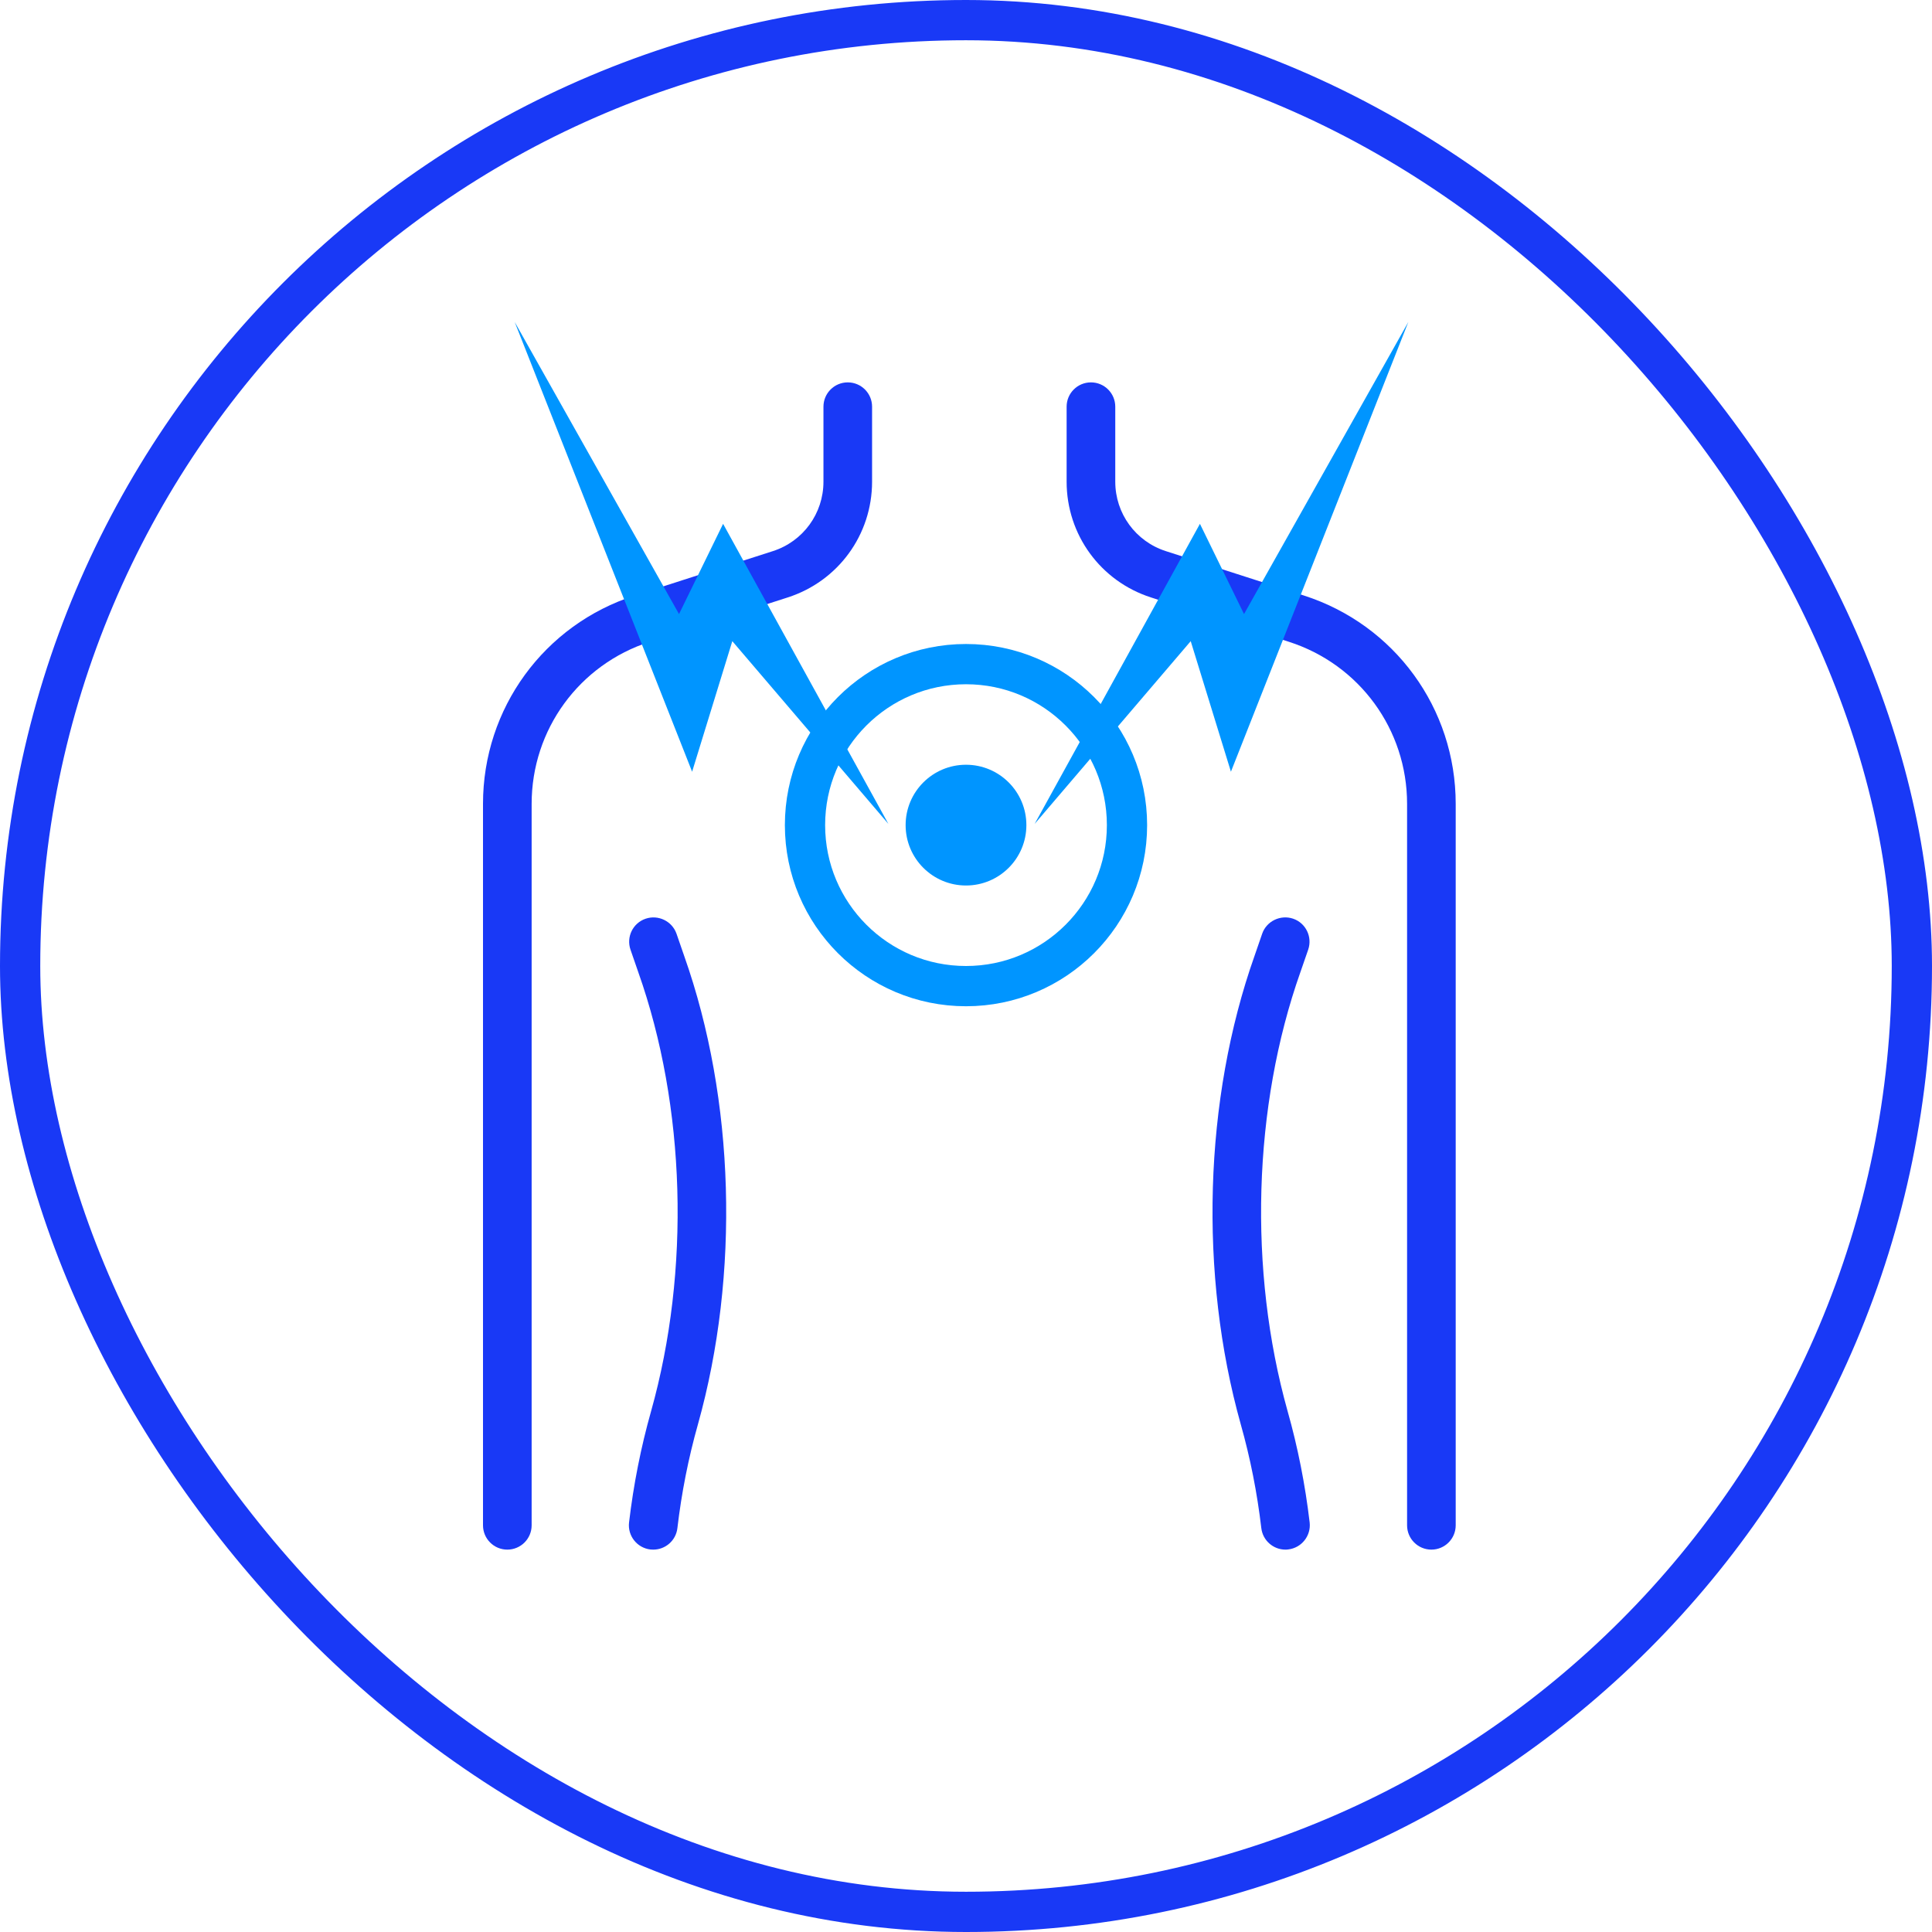
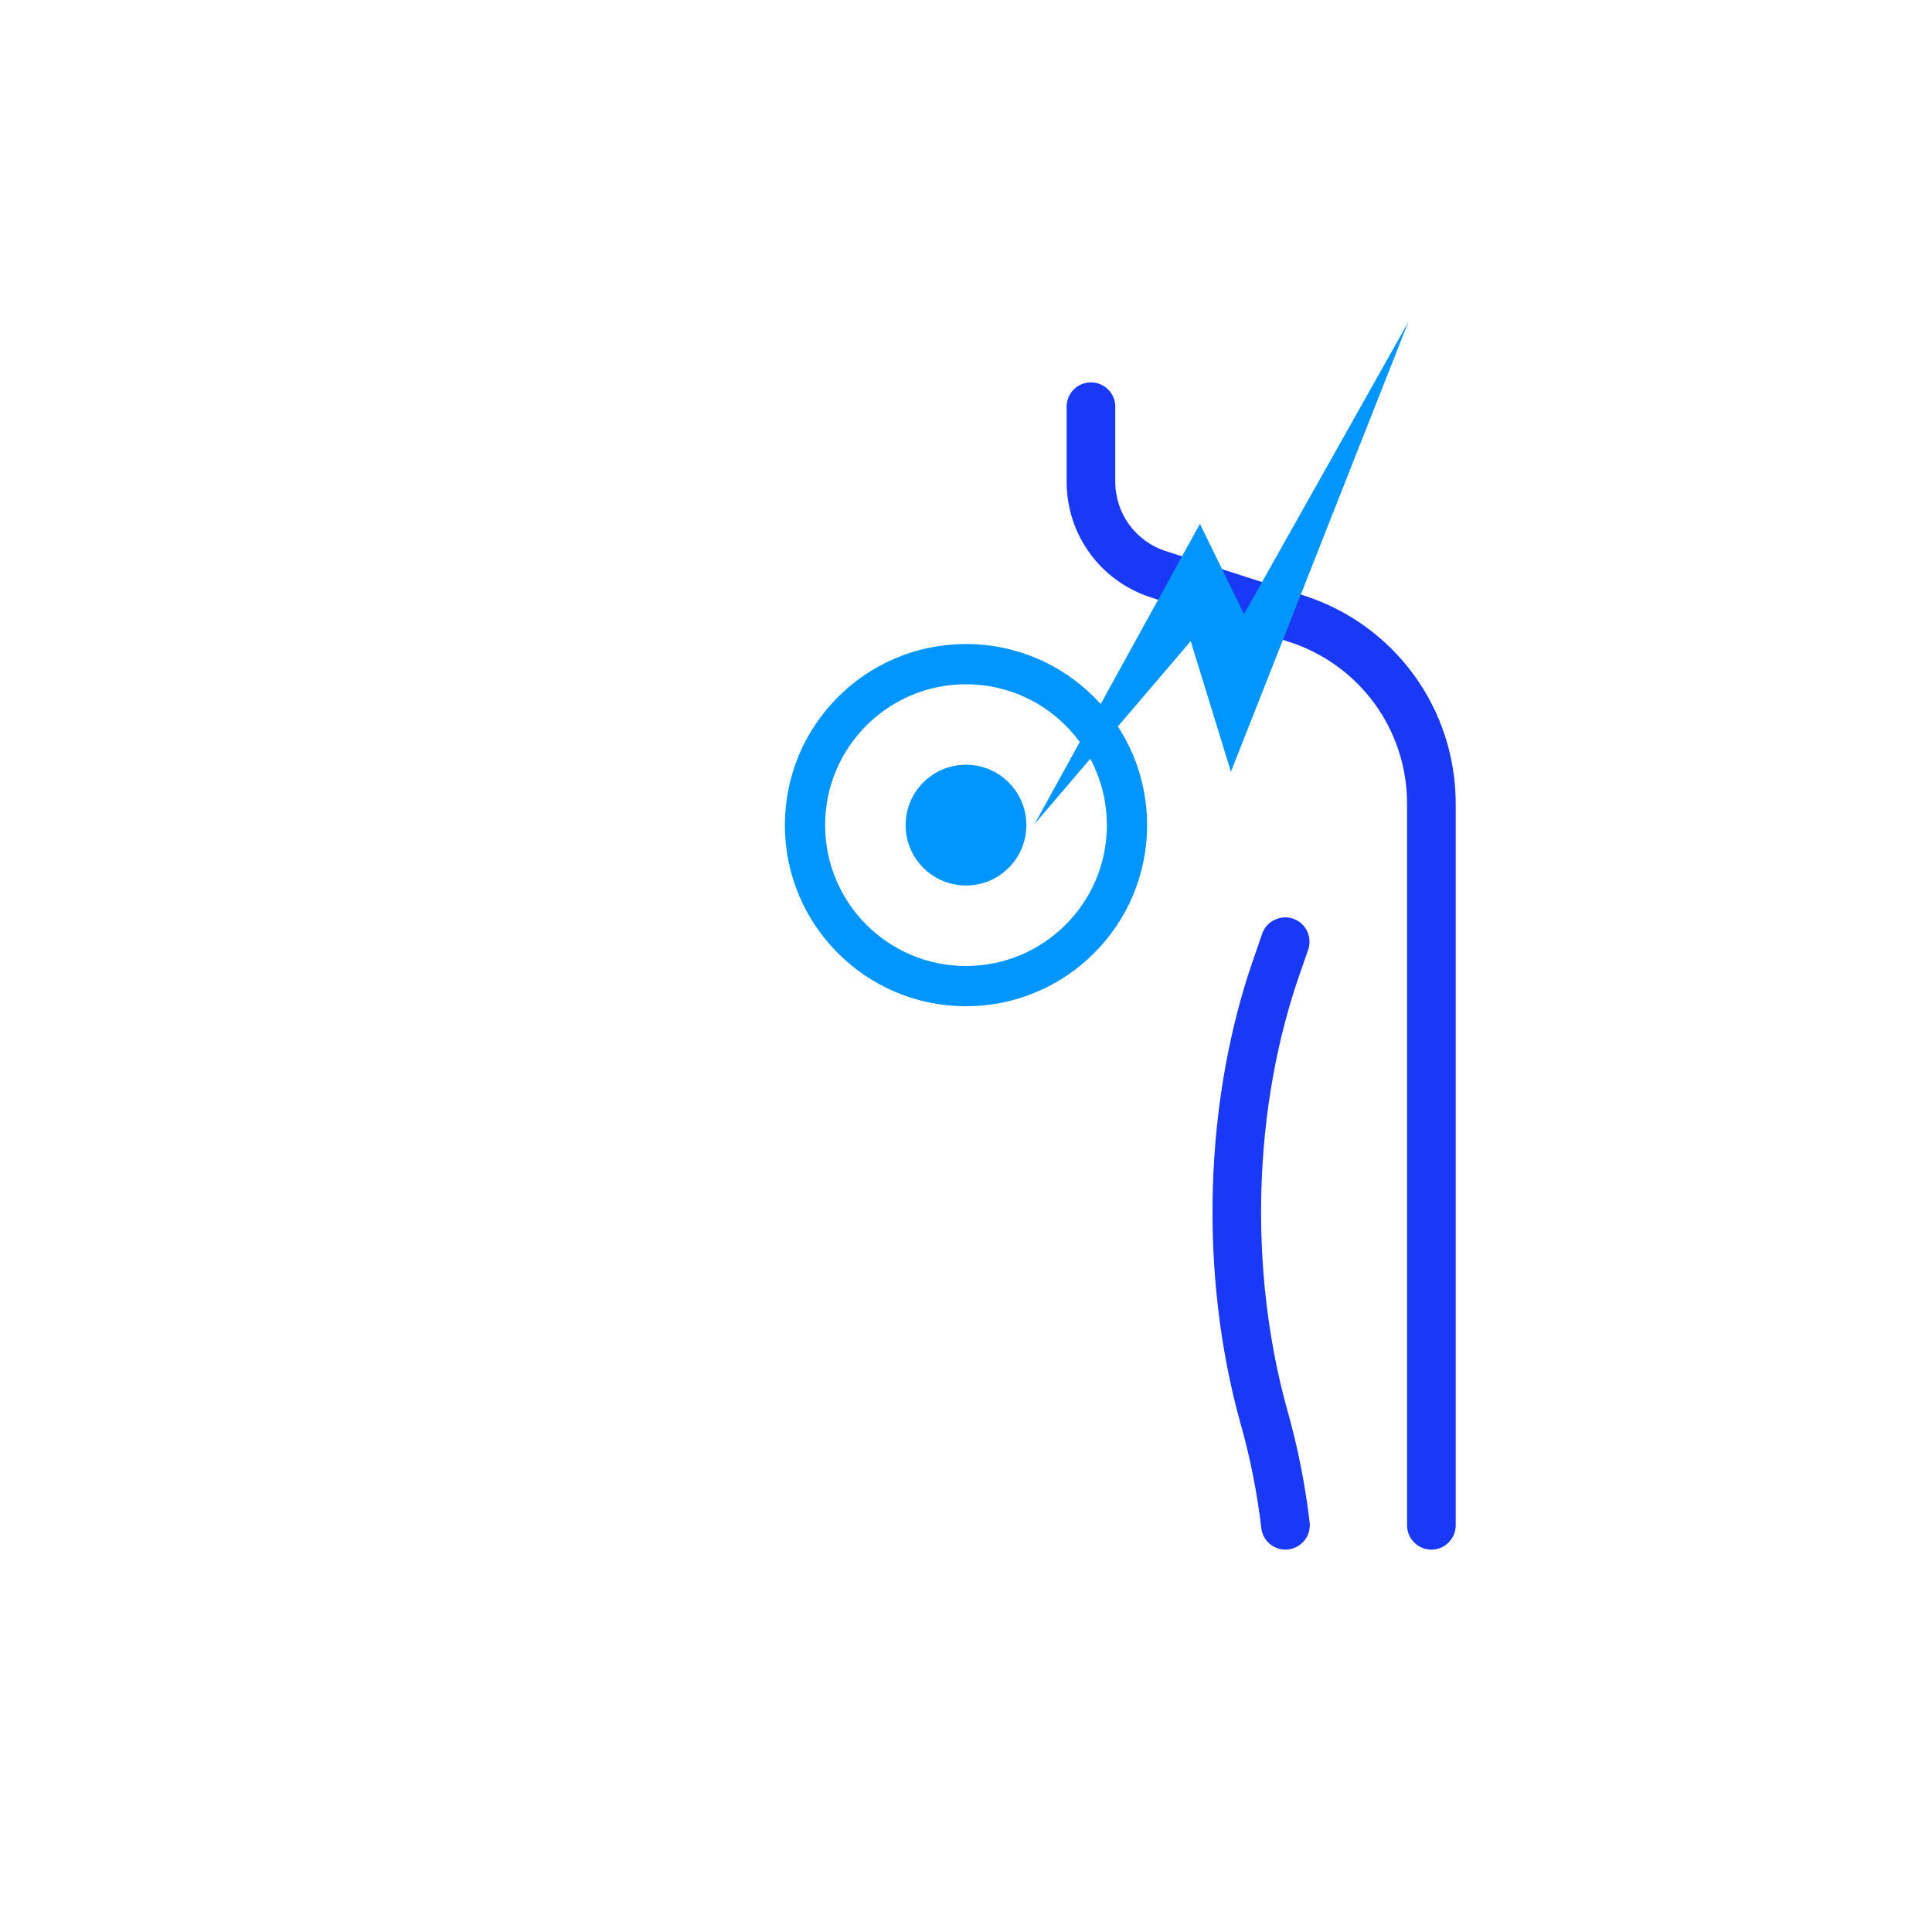
<svg xmlns="http://www.w3.org/2000/svg" width="96" height="96" viewBox="0 0 96 96" fill="none">
-   <rect x="1" y="1" width="94" height="94" rx="47" stroke="#1939F6" stroke-width="2" />
-   <path d="M25.208 77C24.541 77 24 76.459 24 75.792V39.943C24 35.201 27.033 31.04 31.547 29.59L38.401 27.386C39.907 26.902 40.917 25.515 40.917 23.935V20.208C40.917 19.541 41.458 19 42.125 19C42.792 19 43.333 19.541 43.333 20.208V23.935C43.333 26.569 41.649 28.879 39.143 29.686L32.289 31.89C28.778 33.019 26.417 36.255 26.417 39.943V75.792C26.417 76.459 25.875 77 25.208 77Z" fill="#1939F6" />
  <path d="M71.125 77C70.458 77 69.917 76.459 69.917 75.792V39.943C69.917 36.255 67.556 33.019 64.044 31.89L57.191 29.686C54.684 28.879 53 26.569 53 23.935V20.208C53 19.541 53.541 19 54.208 19C54.875 19 55.417 19.541 55.417 20.208V23.935C55.417 25.515 56.427 26.902 57.932 27.386L64.786 29.59C69.3 31.04 72.333 35.201 72.333 39.943V75.792C72.333 76.459 71.792 77 71.125 77Z" fill="#1939F6" />
-   <path d="M32.461 77C32.412 77 32.366 76.998 32.318 76.993C31.656 76.915 31.18 76.316 31.257 75.651C31.479 73.769 31.847 71.908 32.352 70.122C34.314 63.131 34.077 54.974 31.716 48.307L31.329 47.188C31.112 46.557 31.445 45.868 32.079 45.651C32.702 45.438 33.396 45.767 33.616 46.398L34 47.509C36.516 54.622 36.769 63.322 34.679 70.779C34.208 72.445 33.865 74.18 33.659 75.934C33.587 76.548 33.065 77 32.461 77Z" fill="#1939F6" />
  <path d="M63.873 77C63.268 77 62.746 76.546 62.674 75.932C62.468 74.177 62.125 72.445 61.654 70.779C59.564 63.322 59.817 54.619 62.336 47.5L62.717 46.395C62.935 45.765 63.633 45.438 64.254 45.649C64.888 45.866 65.219 46.555 65.004 47.186L64.619 48.297C62.256 54.972 62.021 63.128 63.981 70.122C64.486 71.906 64.854 73.766 65.076 75.649C65.151 76.311 64.677 76.911 64.015 76.99C63.967 76.998 63.921 77 63.873 77Z" fill="#1939F6" />
  <path d="M51.411 40.94L59.624 26.029L61.815 30.512L69.979 16L61.164 38.346L59.166 31.859L51.411 40.94Z" fill="#0095FF" />
-   <path d="M44.144 40.94L35.93 26.029L33.74 30.512L25.575 16L34.391 38.346L36.388 31.859L44.144 40.94Z" fill="#0095FF" />
  <circle cx="48" cy="41" r="8" stroke="#0095FF" stroke-width="2" />
  <circle cx="48" cy="41" r="3" fill="#0095FF" />
</svg>